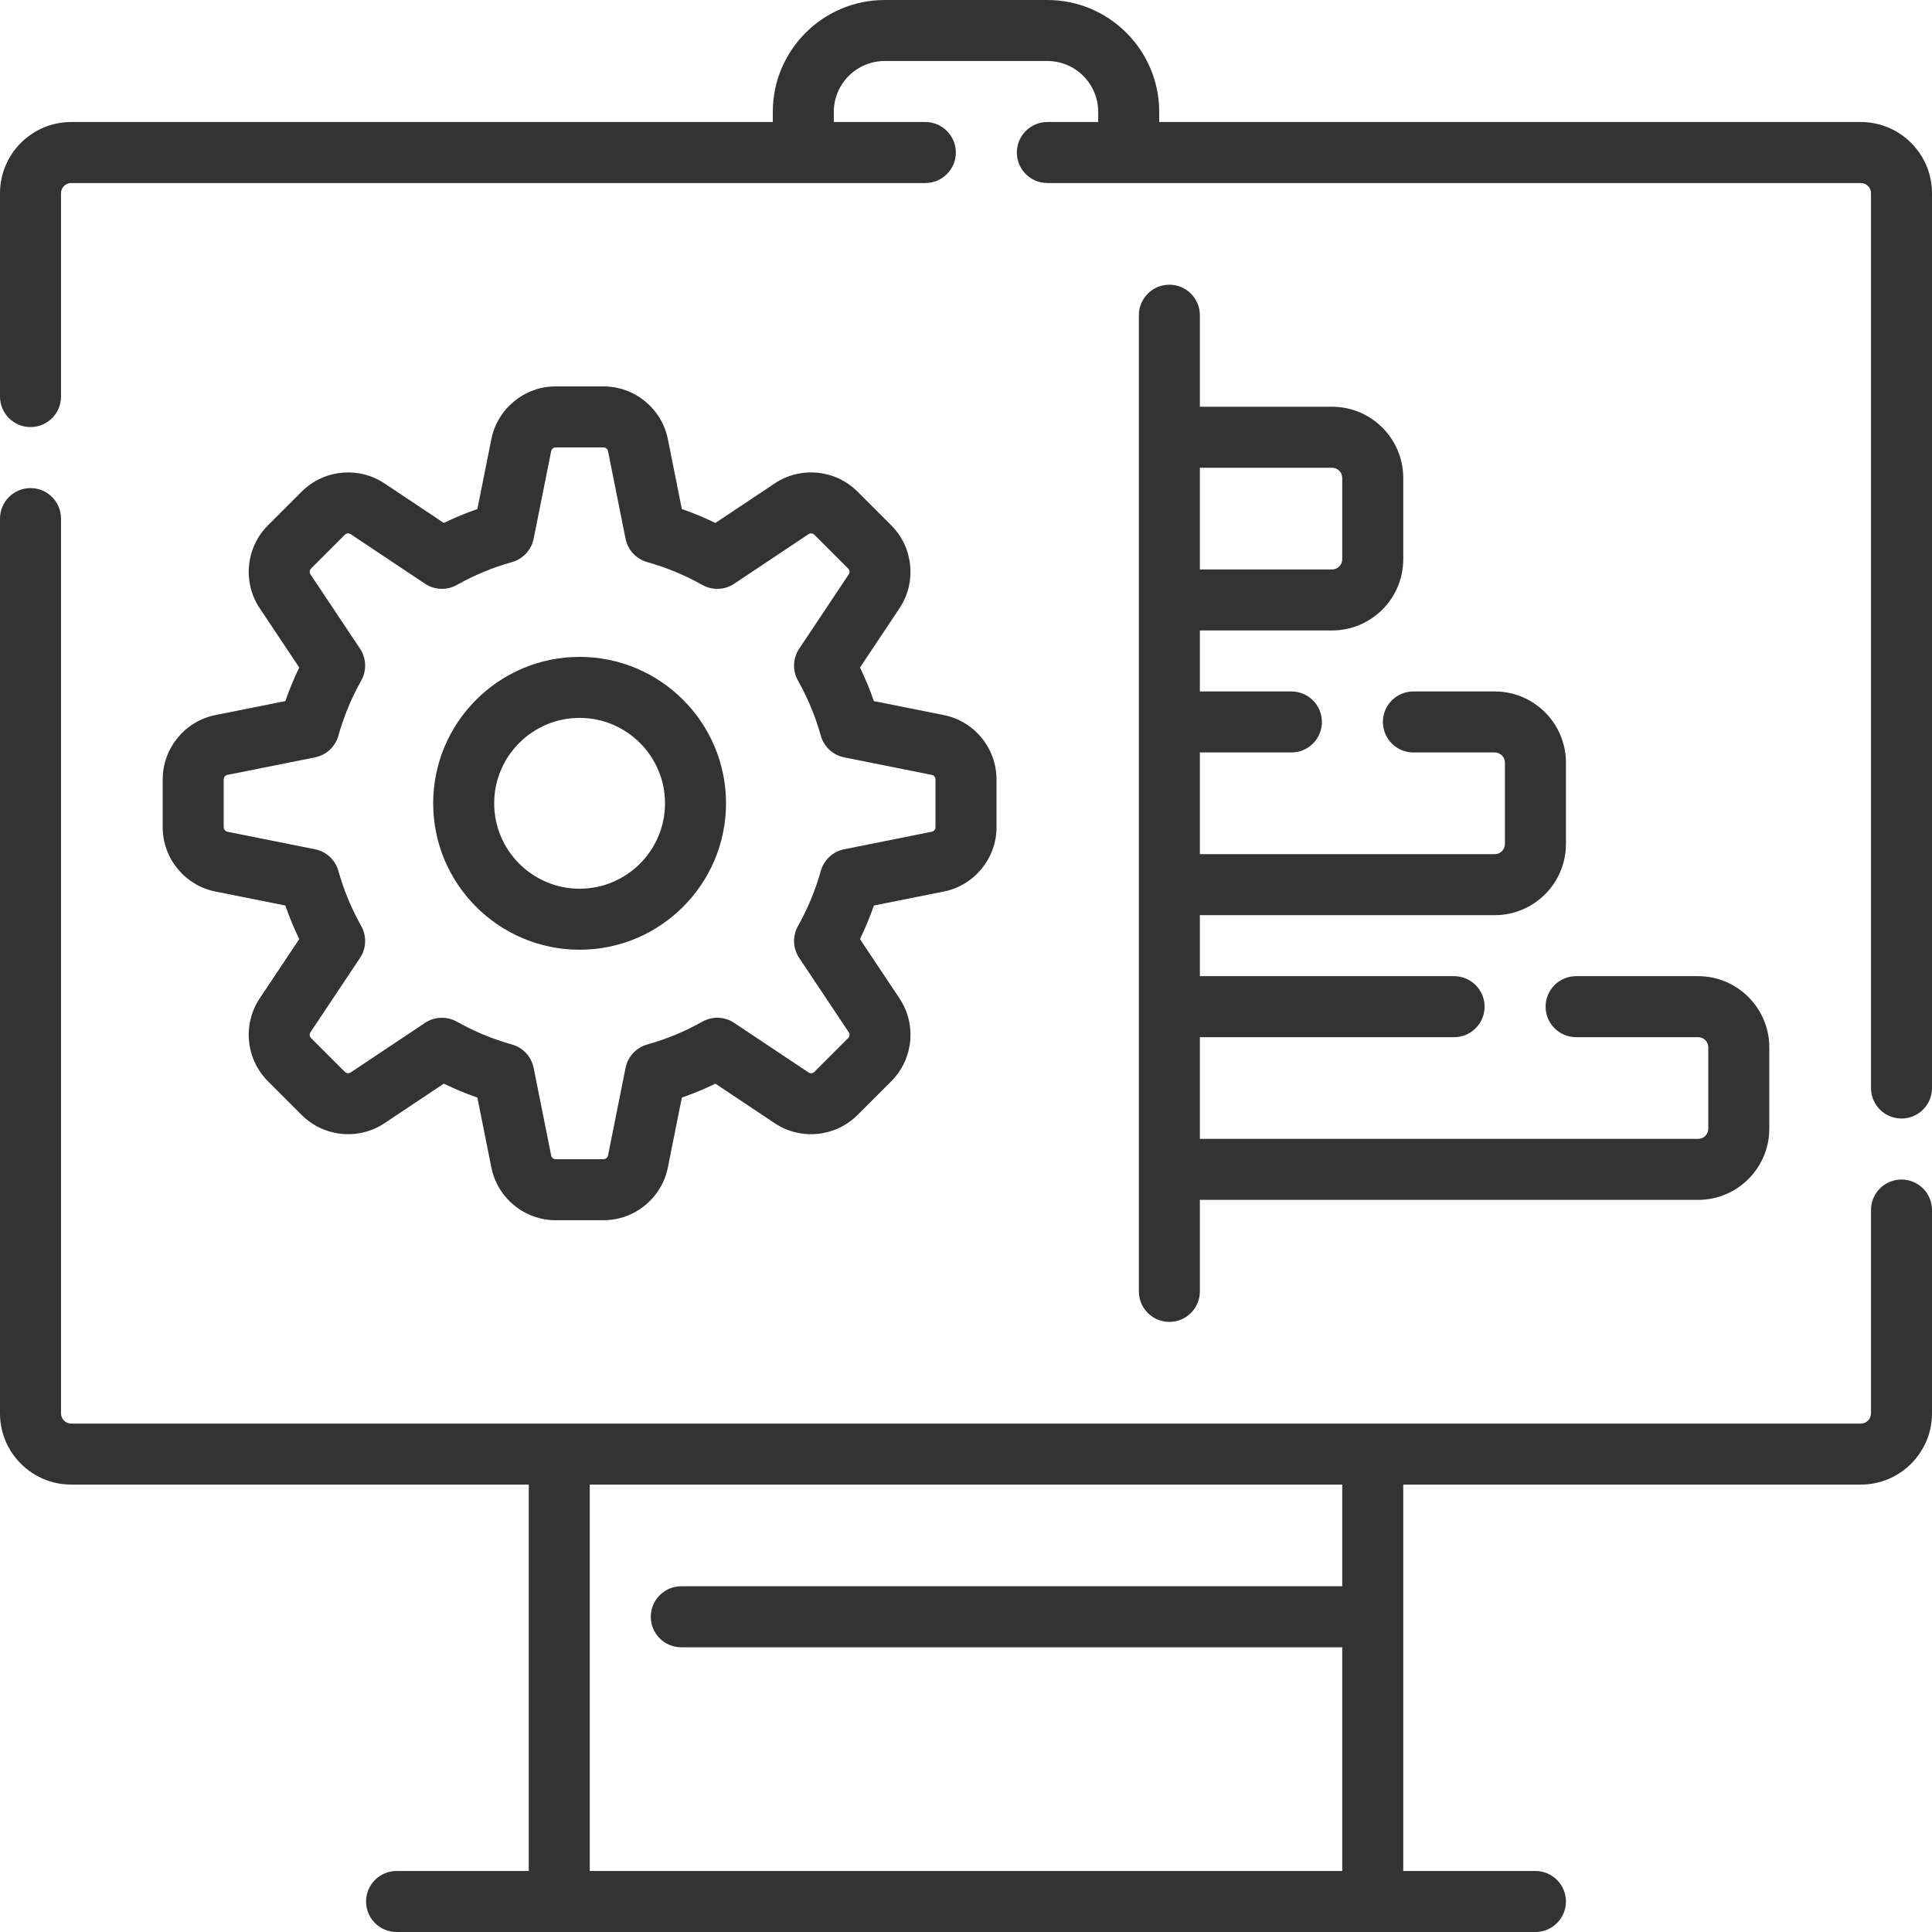
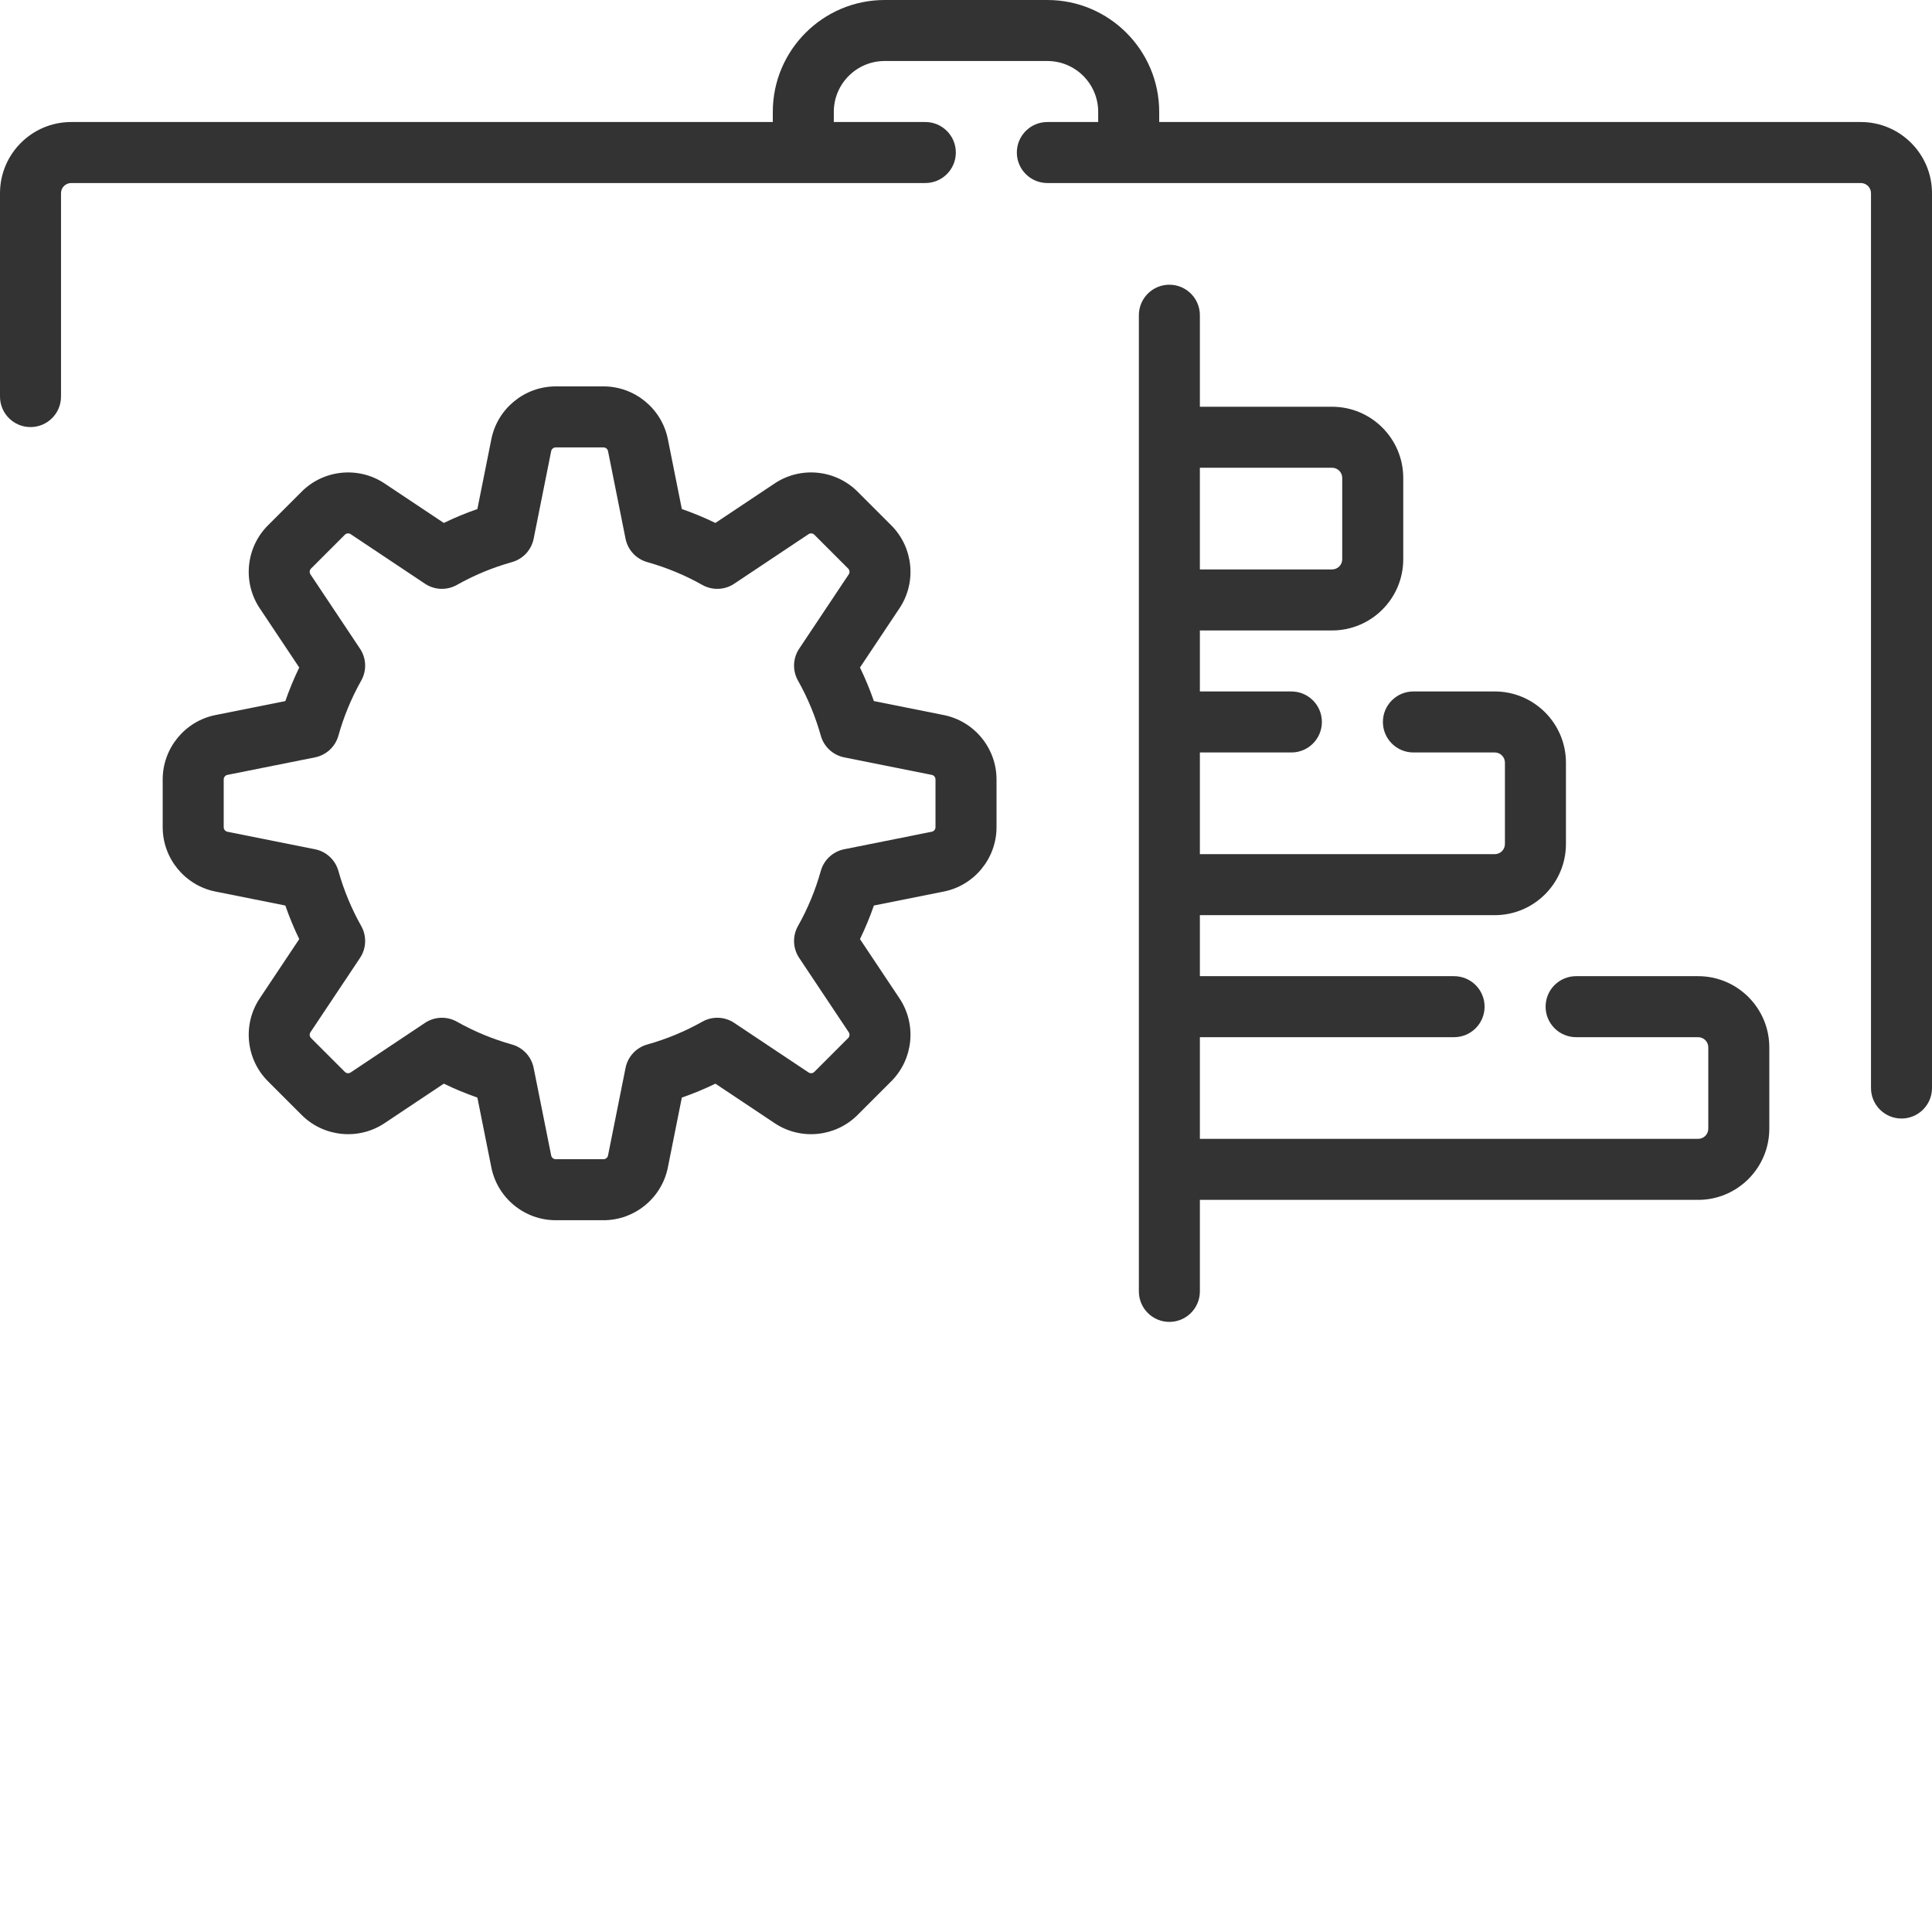
<svg xmlns="http://www.w3.org/2000/svg" version="1.1" id="Layer_1" x="0px" y="0px" viewBox="0 0 512 512" style="enable-background:new 0 0 512 512;" xml:space="preserve" width="512px" height="512px">
  <g>
    <g>
      <g>
        <path d="M493.137,32.337H307.2v-2.695C307.2,13.298,293.902,0,277.558,0h-43.116C218.098,0,204.8,13.298,204.8,29.642v2.695     H18.863C8.463,32.337,0,40.799,0,51.2v53.895c0,4.466,3.619,8.084,8.084,8.084s8.084-3.618,8.084-8.084V51.2     c0-1.486,1.208-2.695,2.695-2.695h226.358c4.466,0,8.084-3.618,8.084-8.084c0-4.466-3.618-8.084-8.084-8.084h-24.253v-2.695     c0-7.43,6.044-13.474,13.474-13.474h43.116c7.43,0,13.474,6.044,13.474,13.474v2.695h-13.474c-4.466,0-8.084,3.618-8.084,8.084     c0,4.466,3.618,8.084,8.084,8.084h215.579c1.486,0,2.695,1.208,2.695,2.695v237.136c0,4.466,3.619,8.084,8.084,8.084     c4.466,0,8.084-3.619,8.084-8.084V51.2C512,40.799,503.537,32.337,493.137,32.337z" fill="#333333" />
-         <path d="M503.916,312.589c-4.466,0-8.084,3.618-8.084,8.084v53.895c0,1.486-1.208,2.695-2.695,2.695H18.863     c-1.486,0-2.695-1.208-2.695-2.695V137.432c0-4.466-3.619-8.084-8.084-8.084S0,132.966,0,137.432v237.137     c0,10.401,8.463,18.863,18.863,18.863h121.263v102.4h-35.032c-4.466,0-8.084,3.619-8.084,8.084c0,4.466,3.618,8.084,8.084,8.084     h301.811c4.466,0,8.084-3.618,8.084-8.084c0-4.466-3.618-8.084-8.084-8.084h-35.032v-102.4h121.263     c10.401,0,18.863-8.463,18.863-18.863v-53.895C512,316.208,508.382,312.589,503.916,312.589z M355.705,420.379H180.547     c-4.466,0-8.084,3.618-8.084,8.084c0,4.466,3.618,8.084,8.084,8.084h175.158v59.284H156.295v-102.4h199.411V420.379z" fill="#333333" />
        <path d="M57.099,189.497c-8.102,1.619-13.984,8.792-13.984,17.056v12.663c0,8.263,5.881,15.437,13.982,17.056l18.519,3.705     c1.054,3.034,2.285,6.006,3.685,8.894l-10.477,15.715c-4.583,6.875-3.669,16.104,2.173,21.947l8.955,8.955     c5.843,5.841,15.072,6.755,21.947,2.173l15.715-10.477c2.888,1.4,5.859,2.631,8.894,3.685l3.705,18.518     c1.619,8.103,8.792,13.984,17.056,13.984h12.663c8.263,0,15.437-5.881,17.056-13.982l3.705-18.519     c3.034-1.054,6.006-2.285,8.894-3.685l15.715,10.477c6.874,4.583,16.103,3.67,21.947-2.173l8.955-8.955     c5.842-5.843,6.756-15.072,2.173-21.947l-10.477-15.715c1.4-2.888,2.631-5.859,3.685-8.894l18.518-3.705     c8.103-1.619,13.984-8.792,13.984-17.056v-12.663c0-8.263-5.881-15.437-13.982-17.056l-18.519-3.705     c-1.054-3.035-2.285-6.006-3.685-8.894l10.477-15.715c4.583-6.875,3.669-16.104-2.173-21.947l-8.955-8.955     c-5.845-5.842-15.072-6.756-21.947-2.173l-15.715,10.477c-2.888-1.4-5.859-2.631-8.894-3.685l-3.705-18.518     c-1.62-8.101-8.792-13.982-17.057-13.982h-12.663c-8.264,0-15.437,5.881-17.056,13.982l-3.705,18.519     c-3.034,1.054-6.006,2.285-8.894,3.685L101.9,128.11c-6.874-4.582-16.103-3.67-21.947,2.173l-8.955,8.955     c-5.842,5.843-6.756,15.072-2.173,21.947L79.302,176.9c-1.4,2.888-2.631,5.858-3.685,8.894L57.099,189.497z M83.48,200.708     c2.985-0.597,5.379-2.818,6.2-5.747c1.425-5.093,3.46-10.003,6.047-14.595c1.495-2.653,1.372-5.92-0.317-8.453l-13.133-19.697     c-0.322-0.484-0.258-1.135,0.154-1.546l8.955-8.955c0.411-0.413,1.06-0.477,1.546-0.154l19.697,13.133     c2.533,1.689,5.801,1.811,8.452,0.317c4.595-2.587,9.504-4.622,14.596-6.047c2.93-0.821,5.15-3.215,5.747-6.2l4.644-23.212     c0.113-0.569,0.619-0.983,1.201-0.983h12.663c0.582,0,1.088,0.414,1.201,0.984l4.644,23.211c0.597,2.985,2.818,5.379,5.747,6.2     c5.092,1.425,10.001,3.46,14.596,6.047c2.651,1.495,5.92,1.373,8.452-0.317l19.697-13.133c0.485-0.324,1.135-0.259,1.546,0.154     l8.955,8.955c0.412,0.411,0.475,1.061,0.154,1.546l-13.133,19.697c-1.689,2.533-1.812,5.8-0.317,8.453     c2.587,4.592,4.622,9.502,6.047,14.595c0.821,2.93,3.215,5.15,6.2,5.747l23.212,4.644c0.569,0.113,0.983,0.619,0.983,1.201     v12.663c0,0.582-0.414,1.088-0.984,1.201l-23.211,4.644c-2.985,0.597-5.379,2.818-6.2,5.747     c-1.425,5.092-3.46,10.001-6.047,14.596c-1.495,2.652-1.371,5.919,0.317,8.452l13.133,19.697     c0.322,0.484,0.258,1.135-0.154,1.546l-8.955,8.955c-0.411,0.412-1.06,0.477-1.546,0.154l-19.697-13.133     c-2.533-1.69-5.802-1.813-8.452-0.317c-4.595,2.587-9.504,4.622-14.596,6.047c-2.93,0.821-5.15,3.215-5.747,6.2l-4.644,23.212     c-0.113,0.569-0.619,0.983-1.201,0.983h-12.663c-0.582,0-1.088-0.414-1.201-0.984l-4.644-23.211     c-0.597-2.985-2.818-5.379-5.747-6.2c-5.092-1.425-10.001-3.46-14.596-6.047c-1.234-0.696-2.602-1.041-3.968-1.041     c-1.567,0-3.13,0.455-4.484,1.358l-19.697,13.133c-0.485,0.324-1.135,0.258-1.546-0.154l-8.955-8.955     c-0.412-0.411-0.475-1.061-0.154-1.546l13.133-19.697c1.688-2.533,1.812-5.8,0.317-8.452c-2.587-4.595-4.622-9.504-6.047-14.596     c-0.821-2.93-3.215-5.15-6.2-5.747l-23.212-4.644c-0.569-0.113-0.983-0.619-0.983-1.201v-12.663c0-0.582,0.414-1.088,0.984-1.201     L83.48,200.708z" fill="#333333" />
-         <path d="M153.6,251.688c21.397,0,38.804-17.407,38.804-38.804S174.997,174.08,153.6,174.08     c-21.397,0-38.804,17.407-38.804,38.804S132.203,251.688,153.6,251.688z M153.6,190.248c12.481,0,22.636,10.155,22.636,22.636     S166.081,235.52,153.6,235.52c-12.481,0-22.636-10.155-22.636-22.636S141.119,190.248,153.6,190.248z" fill="#333333" />
        <path d="M309.895,75.453c-4.466,0-8.084,3.619-8.084,8.084v258.695c0,4.466,3.618,8.084,8.084,8.084     c4.466,0,8.084-3.618,8.084-8.084v-24.253h132.042c10.401,0,18.863-8.463,18.863-18.863v-21.558     c0-10.401-8.463-18.863-18.863-18.863h-32.337c-4.466,0-8.084,3.618-8.084,8.084c0,4.466,3.619,8.084,8.084,8.084h32.337     c1.486,0,2.695,1.208,2.695,2.695v21.558c0,1.486-1.208,2.695-2.695,2.695H317.979v-26.947h67.368     c4.466,0,8.084-3.618,8.084-8.084c0-4.466-3.618-8.084-8.084-8.084h-67.368v-16.168h78.147c10.401,0,18.863-8.463,18.863-18.863     v-21.558c0-10.401-8.463-18.863-18.863-18.863h-21.558c-4.466,0-8.084,3.618-8.084,8.084c0,4.466,3.619,8.084,8.084,8.084h21.558     c1.486,0,2.695,1.208,2.695,2.695v21.558c0,1.486-1.208,2.695-2.695,2.695h-78.147v-26.947h24.253     c4.466,0,8.084-3.618,8.084-8.084c0-4.466-3.618-8.084-8.084-8.084h-24.253v-16.168h35.032c10.401,0,18.863-8.463,18.863-18.863     v-21.558c0-10.401-8.463-18.863-18.863-18.863h-35.032V83.537C317.979,79.071,314.36,75.453,309.895,75.453z M353.01,123.958     c1.486,0,2.695,1.208,2.695,2.695v21.558c0,1.486-1.208,2.695-2.695,2.695h-35.032v-26.947H353.01z" fill="#333333" />
      </g>
    </g>
  </g>
  <g>
</g>
  <g>
</g>
  <g>
</g>
  <g>
</g>
  <g>
</g>
  <g>
</g>
  <g>
</g>
  <g>
</g>
  <g>
</g>
  <g>
</g>
  <g>
</g>
  <g>
</g>
  <g>
</g>
  <g>
</g>
  <g>
</g>
</svg>